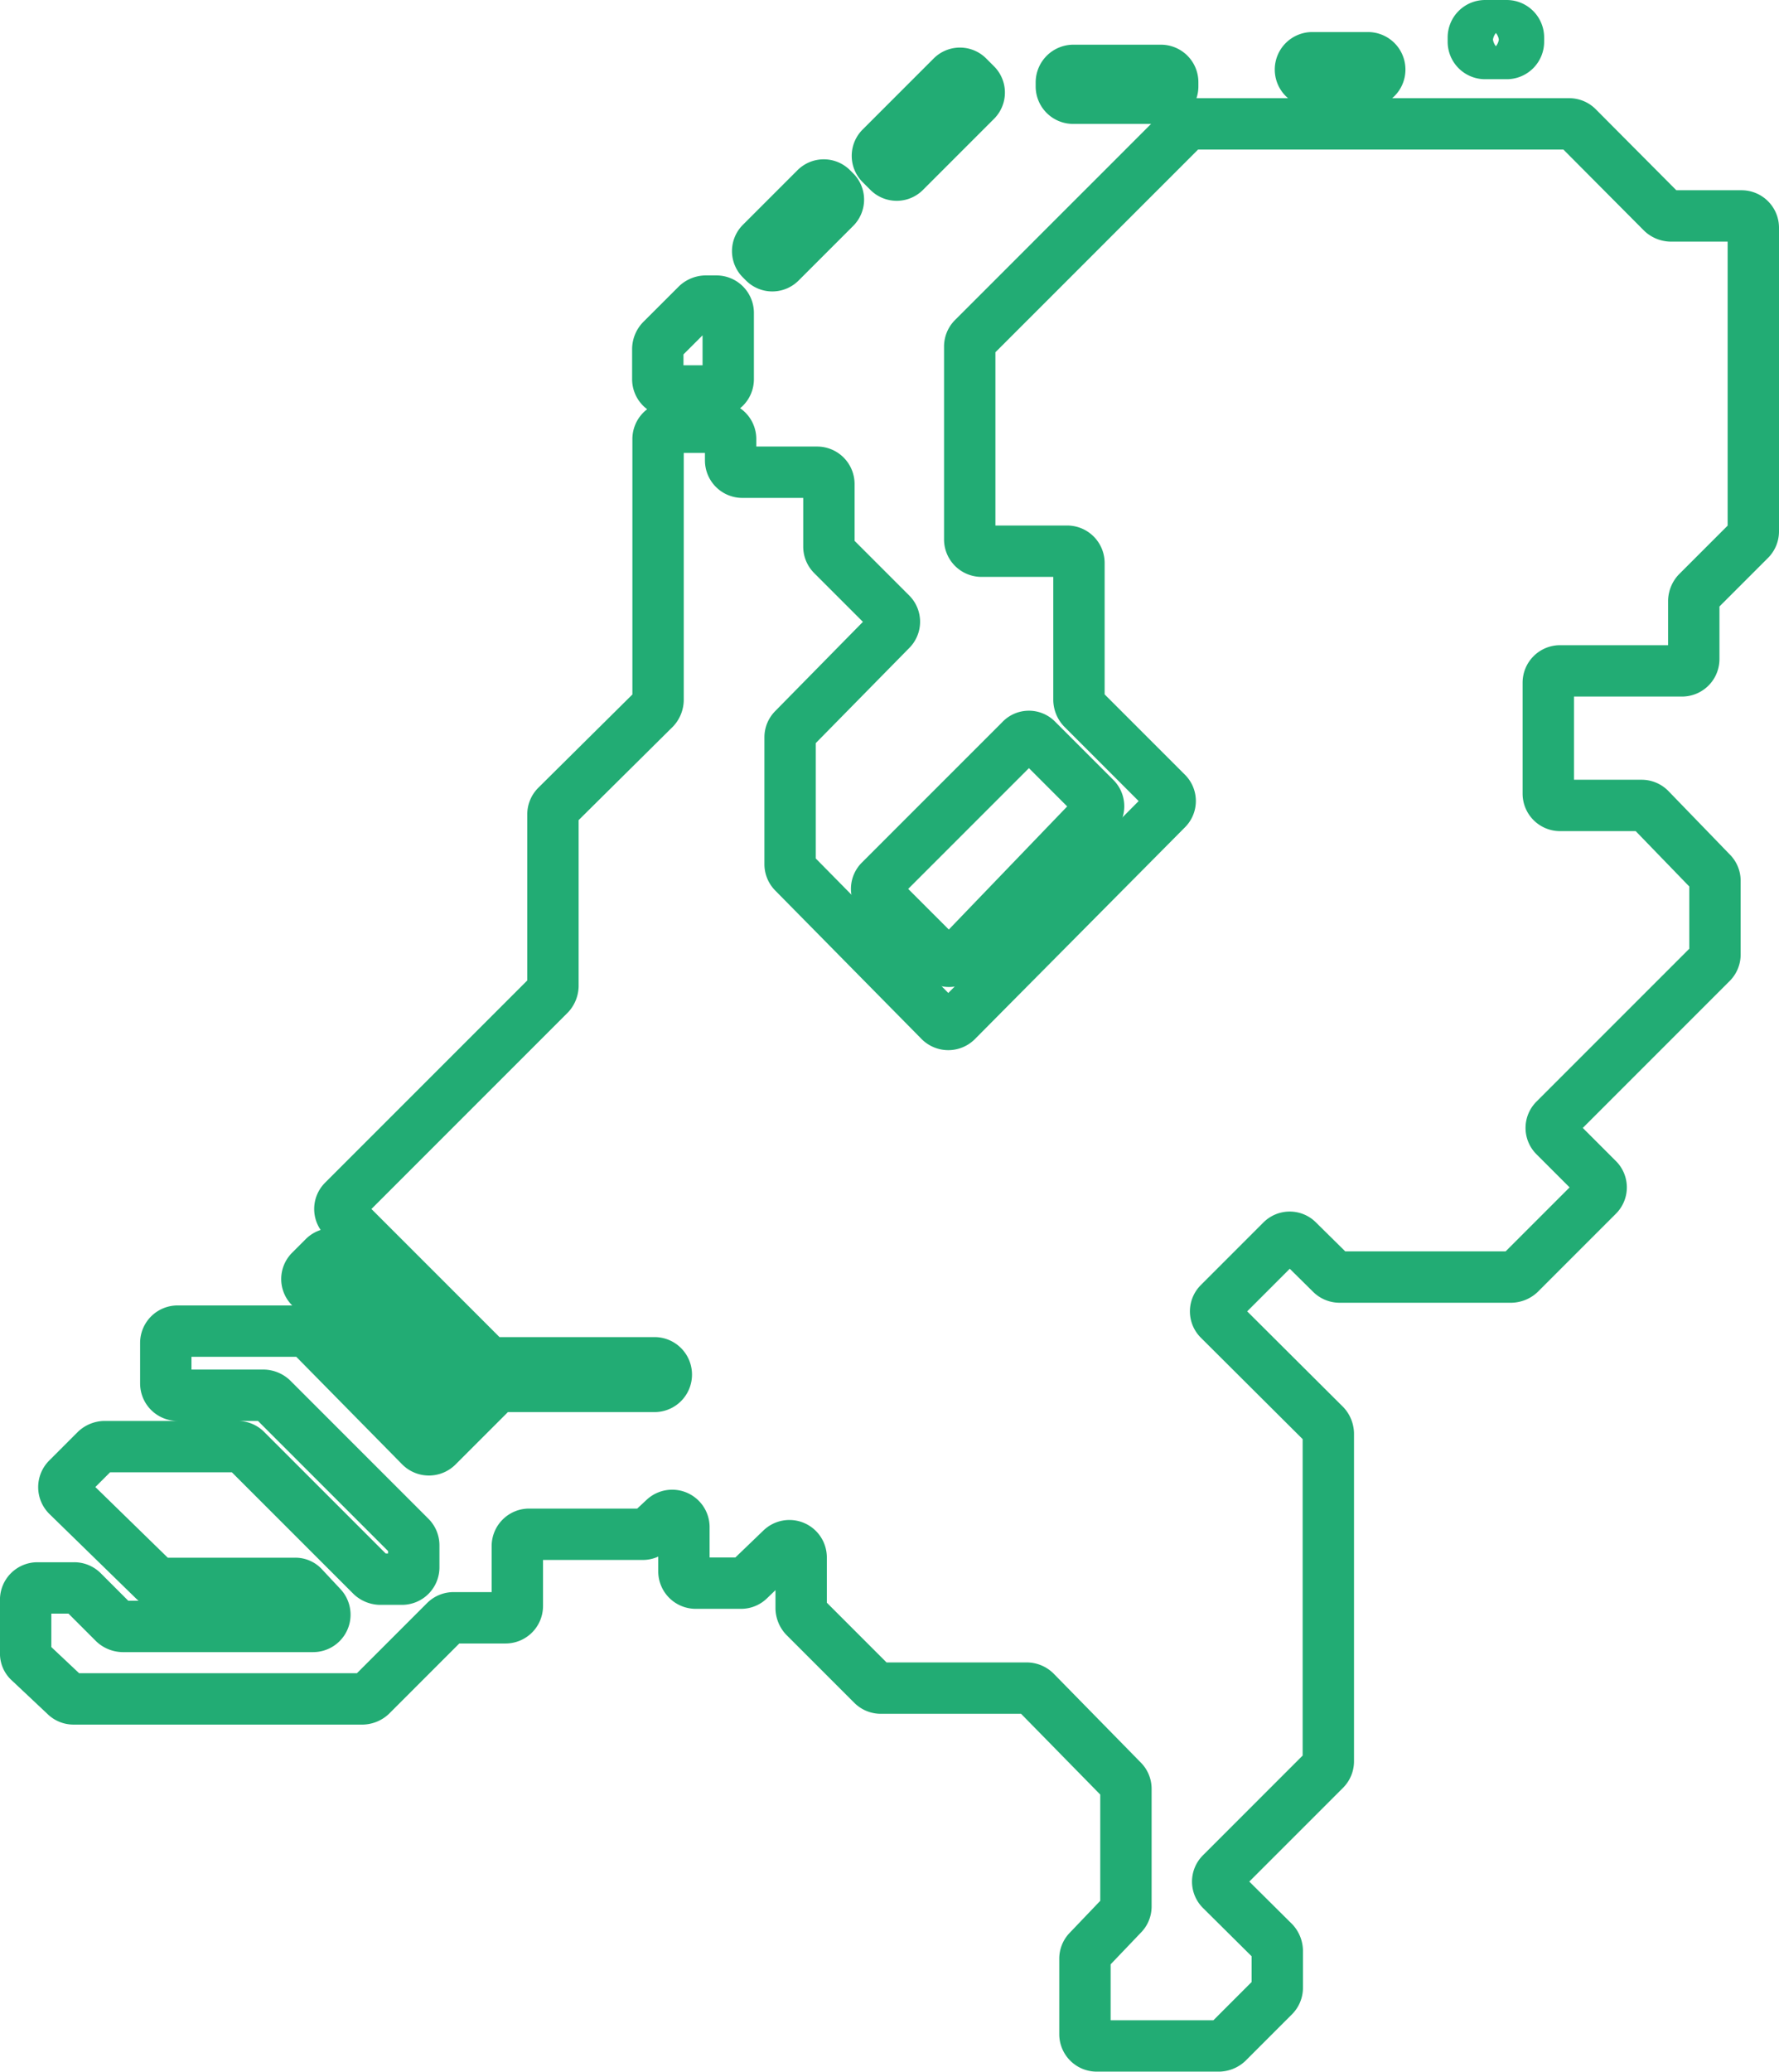
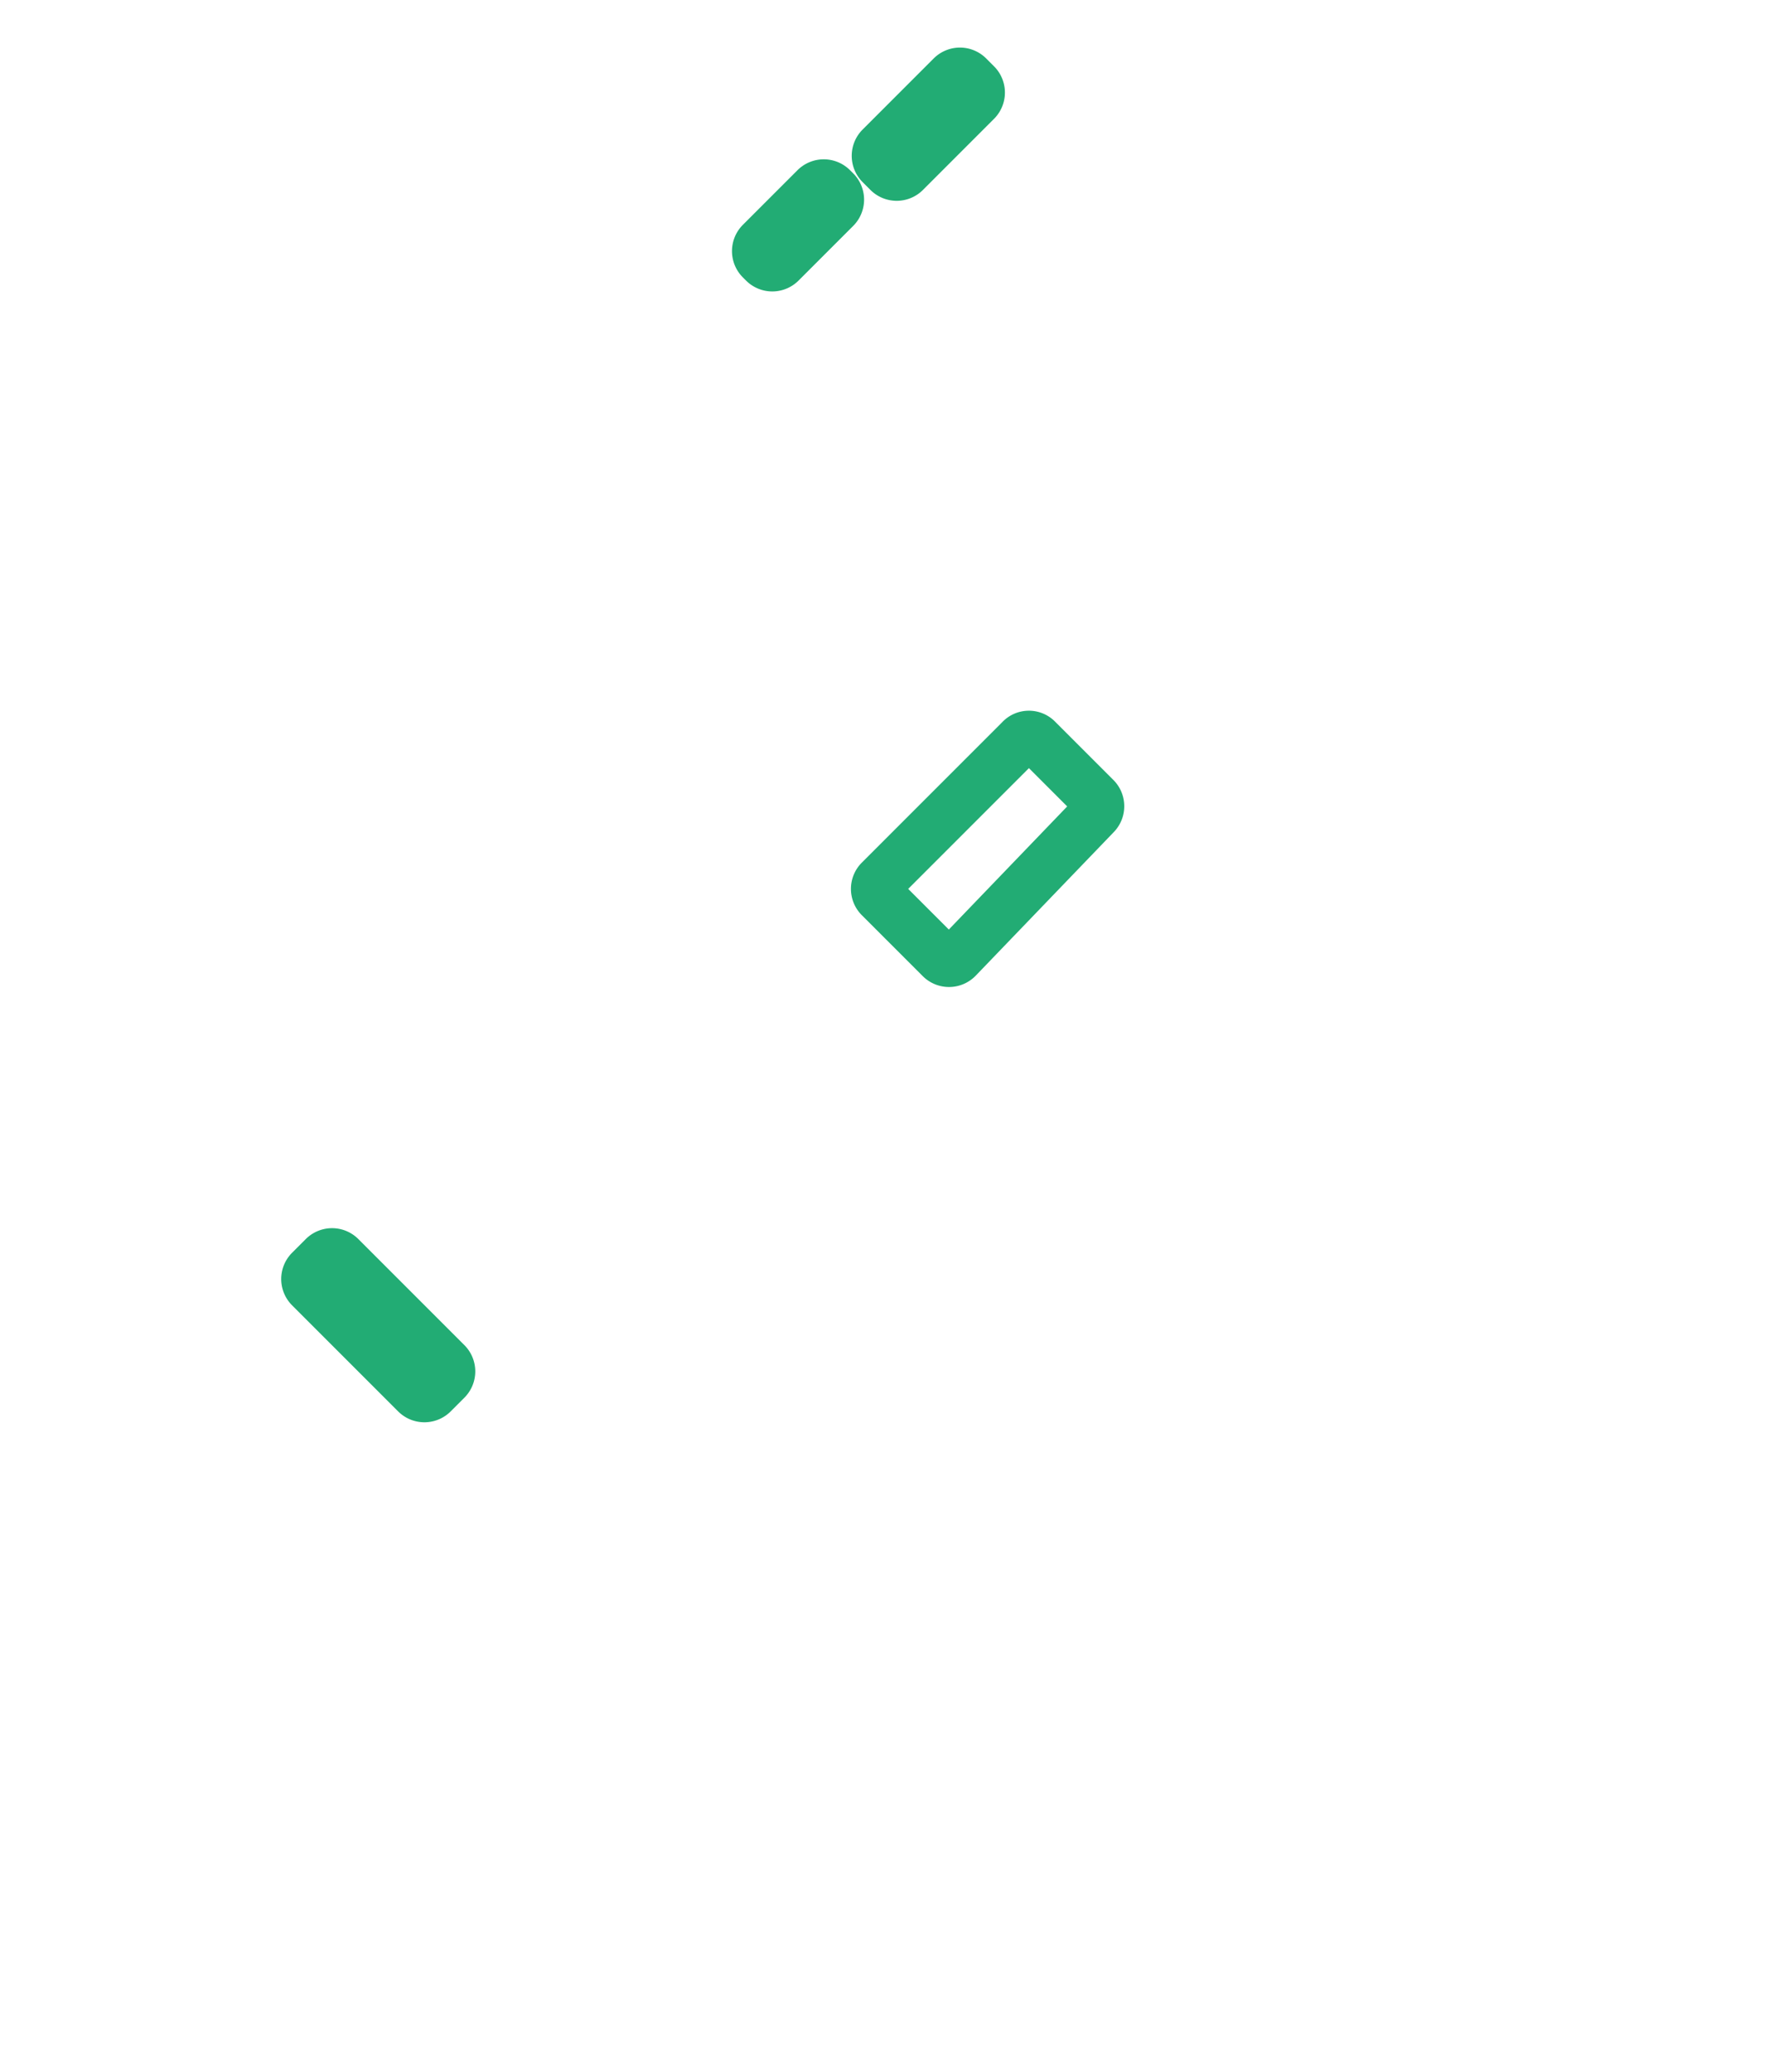
<svg xmlns="http://www.w3.org/2000/svg" width="51.956" height="60.491" viewBox="0 0 51.956 60.491">
  <g id="Group_1" data-name="Group 1" transform="translate(-1144.196 -539.25)">
-     <path id="Path_8" data-name="Path 8" d="M645.645,132.6h1.626a.344.344,0,0,1,.345.345h0a.344.344,0,0,1-.345.345h-1.626a.344.344,0,0,1-.345-.345h0A.344.344,0,0,1,645.645,132.6Z" transform="translate(536.876 408.336)" fill="none" stroke="#22ac74" stroke-linecap="round" stroke-linejoin="round" stroke-miterlimit="10" stroke-width="1.5" />
-     <path id="Path_9" data-name="Path 9" d="M686.645,125h.628a.344.344,0,0,1,.345.345v.123a.344.344,0,0,1-.345.345h-.628a.344.344,0,0,1-.345-.345v-.123A.344.344,0,0,1,686.645,125Z" transform="translate(500.925 415)" fill="none" stroke="#22ac74" stroke-linecap="round" stroke-linejoin="round" stroke-miterlimit="10" stroke-width="1.5" />
-     <path id="Path_10" data-name="Path 10" d="M588.945,135.6h2.562a.344.344,0,0,1,.345.345v.123a.344.344,0,0,1-.345.345h-2.562a.344.344,0,0,1-.345-.345v-.123A.352.352,0,0,1,588.945,135.6Z" transform="translate(586.593 405.705)" fill="none" stroke="#22ac74" stroke-linecap="round" stroke-linejoin="round" stroke-miterlimit="10" stroke-width="1.5" />
    <path id="Path_11" data-name="Path 11" d="M545.077,138.446l2.069-2.069a.334.334,0,0,1,.48,0l.222.222a.334.334,0,0,1,0,.48l-2.069,2.069a.335.335,0,0,1-.48,0l-.222-.222A.335.335,0,0,1,545.077,138.446Z" transform="translate(624.845 405.114)" fill="none" stroke="#22ac74" stroke-linecap="round" stroke-linejoin="round" stroke-miterlimit="10" stroke-width="1.5" />
    <path id="Path_12" data-name="Path 12" d="M516.677,164.465l1.589-1.589a.335.335,0,0,1,.48,0l.086.086a.334.334,0,0,1,0,.48l-1.589,1.589a.335.335,0,0,1-.48,0l-.086-.086A.335.335,0,0,1,516.677,164.465Z" transform="translate(649.748 381.877)" fill="none" stroke="#22ac74" stroke-linecap="round" stroke-linejoin="round" stroke-miterlimit="10" stroke-width="1.5" />
    <path id="Path_13" data-name="Path 13" d="M549.458,293.587l1.7,1.7a.335.335,0,0,1,0,.48l-4.027,4.187a.335.335,0,0,1-.48,0l-1.773-1.773a.335.335,0,0,1,0-.48l4.1-4.1A.325.325,0,0,1,549.458,293.587Z" transform="translate(625.021 267.263)" fill="none" stroke="#22ac74" stroke-linecap="round" stroke-linejoin="round" stroke-miterlimit="10" stroke-width="1.5" />
-     <path id="Path_14" data-name="Path 14" d="M373.936,201.872v2.2a.344.344,0,0,0,.345.345h3.571a.391.391,0,0,0,.246-.1l1.355-1.355a.344.344,0,0,0,.1-.246v-1.084a.391.391,0,0,0-.1-.246l-1.539-1.527a.335.335,0,0,1,0-.48l3.03-3.03a.344.344,0,0,0,.1-.246v-9.569a.391.391,0,0,0-.1-.246l-3.091-3.079a.335.335,0,0,1,0-.48l1.823-1.823a.335.335,0,0,1,.48,0l.973.961a.344.344,0,0,0,.246.1h5.012a.391.391,0,0,0,.246-.1l2.278-2.278a.335.335,0,0,0,0-.48l-1.256-1.256a.335.335,0,0,1,0-.48l4.581-4.581a.344.344,0,0,0,.1-.246v-2.155a.337.337,0,0,0-.1-.234l-1.8-1.86a.344.344,0,0,0-.246-.1h-2.377a.344.344,0,0,1-.345-.345v-3.239a.344.344,0,0,1,.345-.345h3.559a.344.344,0,0,0,.345-.345v-1.7a.391.391,0,0,1,.1-.246l1.539-1.539a.344.344,0,0,0,.1-.246V151.33a.344.344,0,0,0-.345-.345h-2.069a.391.391,0,0,1-.246-.1l-2.475-2.488a.344.344,0,0,0-.246-.1h-11a.391.391,0,0,0-.246.1l-6.158,6.158a.344.344,0,0,0-.1.246v5.628a.344.344,0,0,0,.345.345h2.5a.344.344,0,0,1,.345.345v4a.391.391,0,0,0,.1.246l2.463,2.463a.335.335,0,0,1,0,.48l-6.133,6.182a.349.349,0,0,1-.493,0l-4.273-4.335a.344.344,0,0,1-.1-.246v-3.707a.336.336,0,0,1,.1-.234l2.845-2.894a.335.335,0,0,0,0-.48l-1.712-1.712a.344.344,0,0,1-.1-.246v-1.823a.344.344,0,0,0-.345-.345h-2.18a.344.344,0,0,1-.345-.345V157.5a.344.344,0,0,0-.345-.345h-1.429a.344.344,0,0,0-.345.345v7.623a.391.391,0,0,1-.1.246l-2.87,2.845a.344.344,0,0,0-.1.246v5.012a.391.391,0,0,1-.1.246l-6.022,6.022a.335.335,0,0,0,0,.48l4.15,4.15a.344.344,0,0,0,.246.1h4.692a.344.344,0,0,1,.345.345h0a.344.344,0,0,1-.345.345h-4.446a.391.391,0,0,0-.246.1l-1.65,1.65a.349.349,0,0,1-.493,0l-3.214-3.264a.344.344,0,0,0-.246-.1h-3.633a.344.344,0,0,0-.345.345v1.182a.344.344,0,0,0,.345.345h2.512a.391.391,0,0,1,.246.1l4.039,4.039a.344.344,0,0,1,.1.246v.64a.344.344,0,0,1-.345.345h-.64a.391.391,0,0,1-.246-.1l-3.67-3.67a.344.344,0,0,0-.246-.1H345.3a.391.391,0,0,0-.246.1l-.837.837a.349.349,0,0,0,0,.493l2.525,2.463a.337.337,0,0,0,.234.1h3.892a.31.31,0,0,1,.246.111l.53.567a.343.343,0,0,1-.246.579h-5.567a.391.391,0,0,1-.246-.1l-.924-.924a.344.344,0,0,0-.246-.1h-1.071a.344.344,0,0,0-.345.345v1.564a.31.31,0,0,0,.111.246l1.047.985a.336.336,0,0,0,.234.1h8.448a.391.391,0,0,0,.246-.1l2.168-2.168a.344.344,0,0,1,.246-.1h1.515a.344.344,0,0,0,.345-.345v-1.749a.344.344,0,0,1,.345-.345h3.325a.336.336,0,0,0,.234-.1l.382-.357a.343.343,0,0,1,.579.246v1.293a.344.344,0,0,0,.345.345h1.33a.336.336,0,0,0,.234-.1l.936-.9a.343.343,0,0,1,.579.246v1.49a.391.391,0,0,0,.1.246l1.983,1.983a.344.344,0,0,0,.246.1h4.261a.366.366,0,0,1,.246.1l2.549,2.6a.336.336,0,0,1,.1.234v3.448a.336.336,0,0,1-.1.234l-1,1.047A.336.336,0,0,0,373.936,201.872Z" transform="translate(801.946 394.57)" fill="none" stroke="#22ac74" stroke-linecap="round" stroke-linejoin="round" stroke-miterlimit="10" stroke-width="1.5" />
    <path id="Path_15" data-name="Path 15" d="M409.777,416.671l.394-.394a.335.335,0,0,1,.48,0l3.091,3.091a.335.335,0,0,1,0,.48l-.394.394a.335.335,0,0,1-.48,0l-3.091-3.091A.335.335,0,0,1,409.777,416.671Z" transform="translate(743.483 159.684)" fill="none" stroke="#22ac74" stroke-linecap="round" stroke-linejoin="round" stroke-miterlimit="10" stroke-width="1.5" />
-     <path id="Path_16" data-name="Path 16" d="M492.9,191.692v.887a.344.344,0,0,0,.345.345h1.367a.344.344,0,0,0,.345-.345v-1.934a.344.344,0,0,0-.345-.345h-.32a.391.391,0,0,0-.246.1L493,191.445A.391.391,0,0,0,492.9,191.692Z" transform="translate(670.507 357.742)" fill="none" stroke="#22ac74" stroke-linecap="round" stroke-linejoin="round" stroke-miterlimit="10" stroke-width="1.5" />
  </g>
</svg>